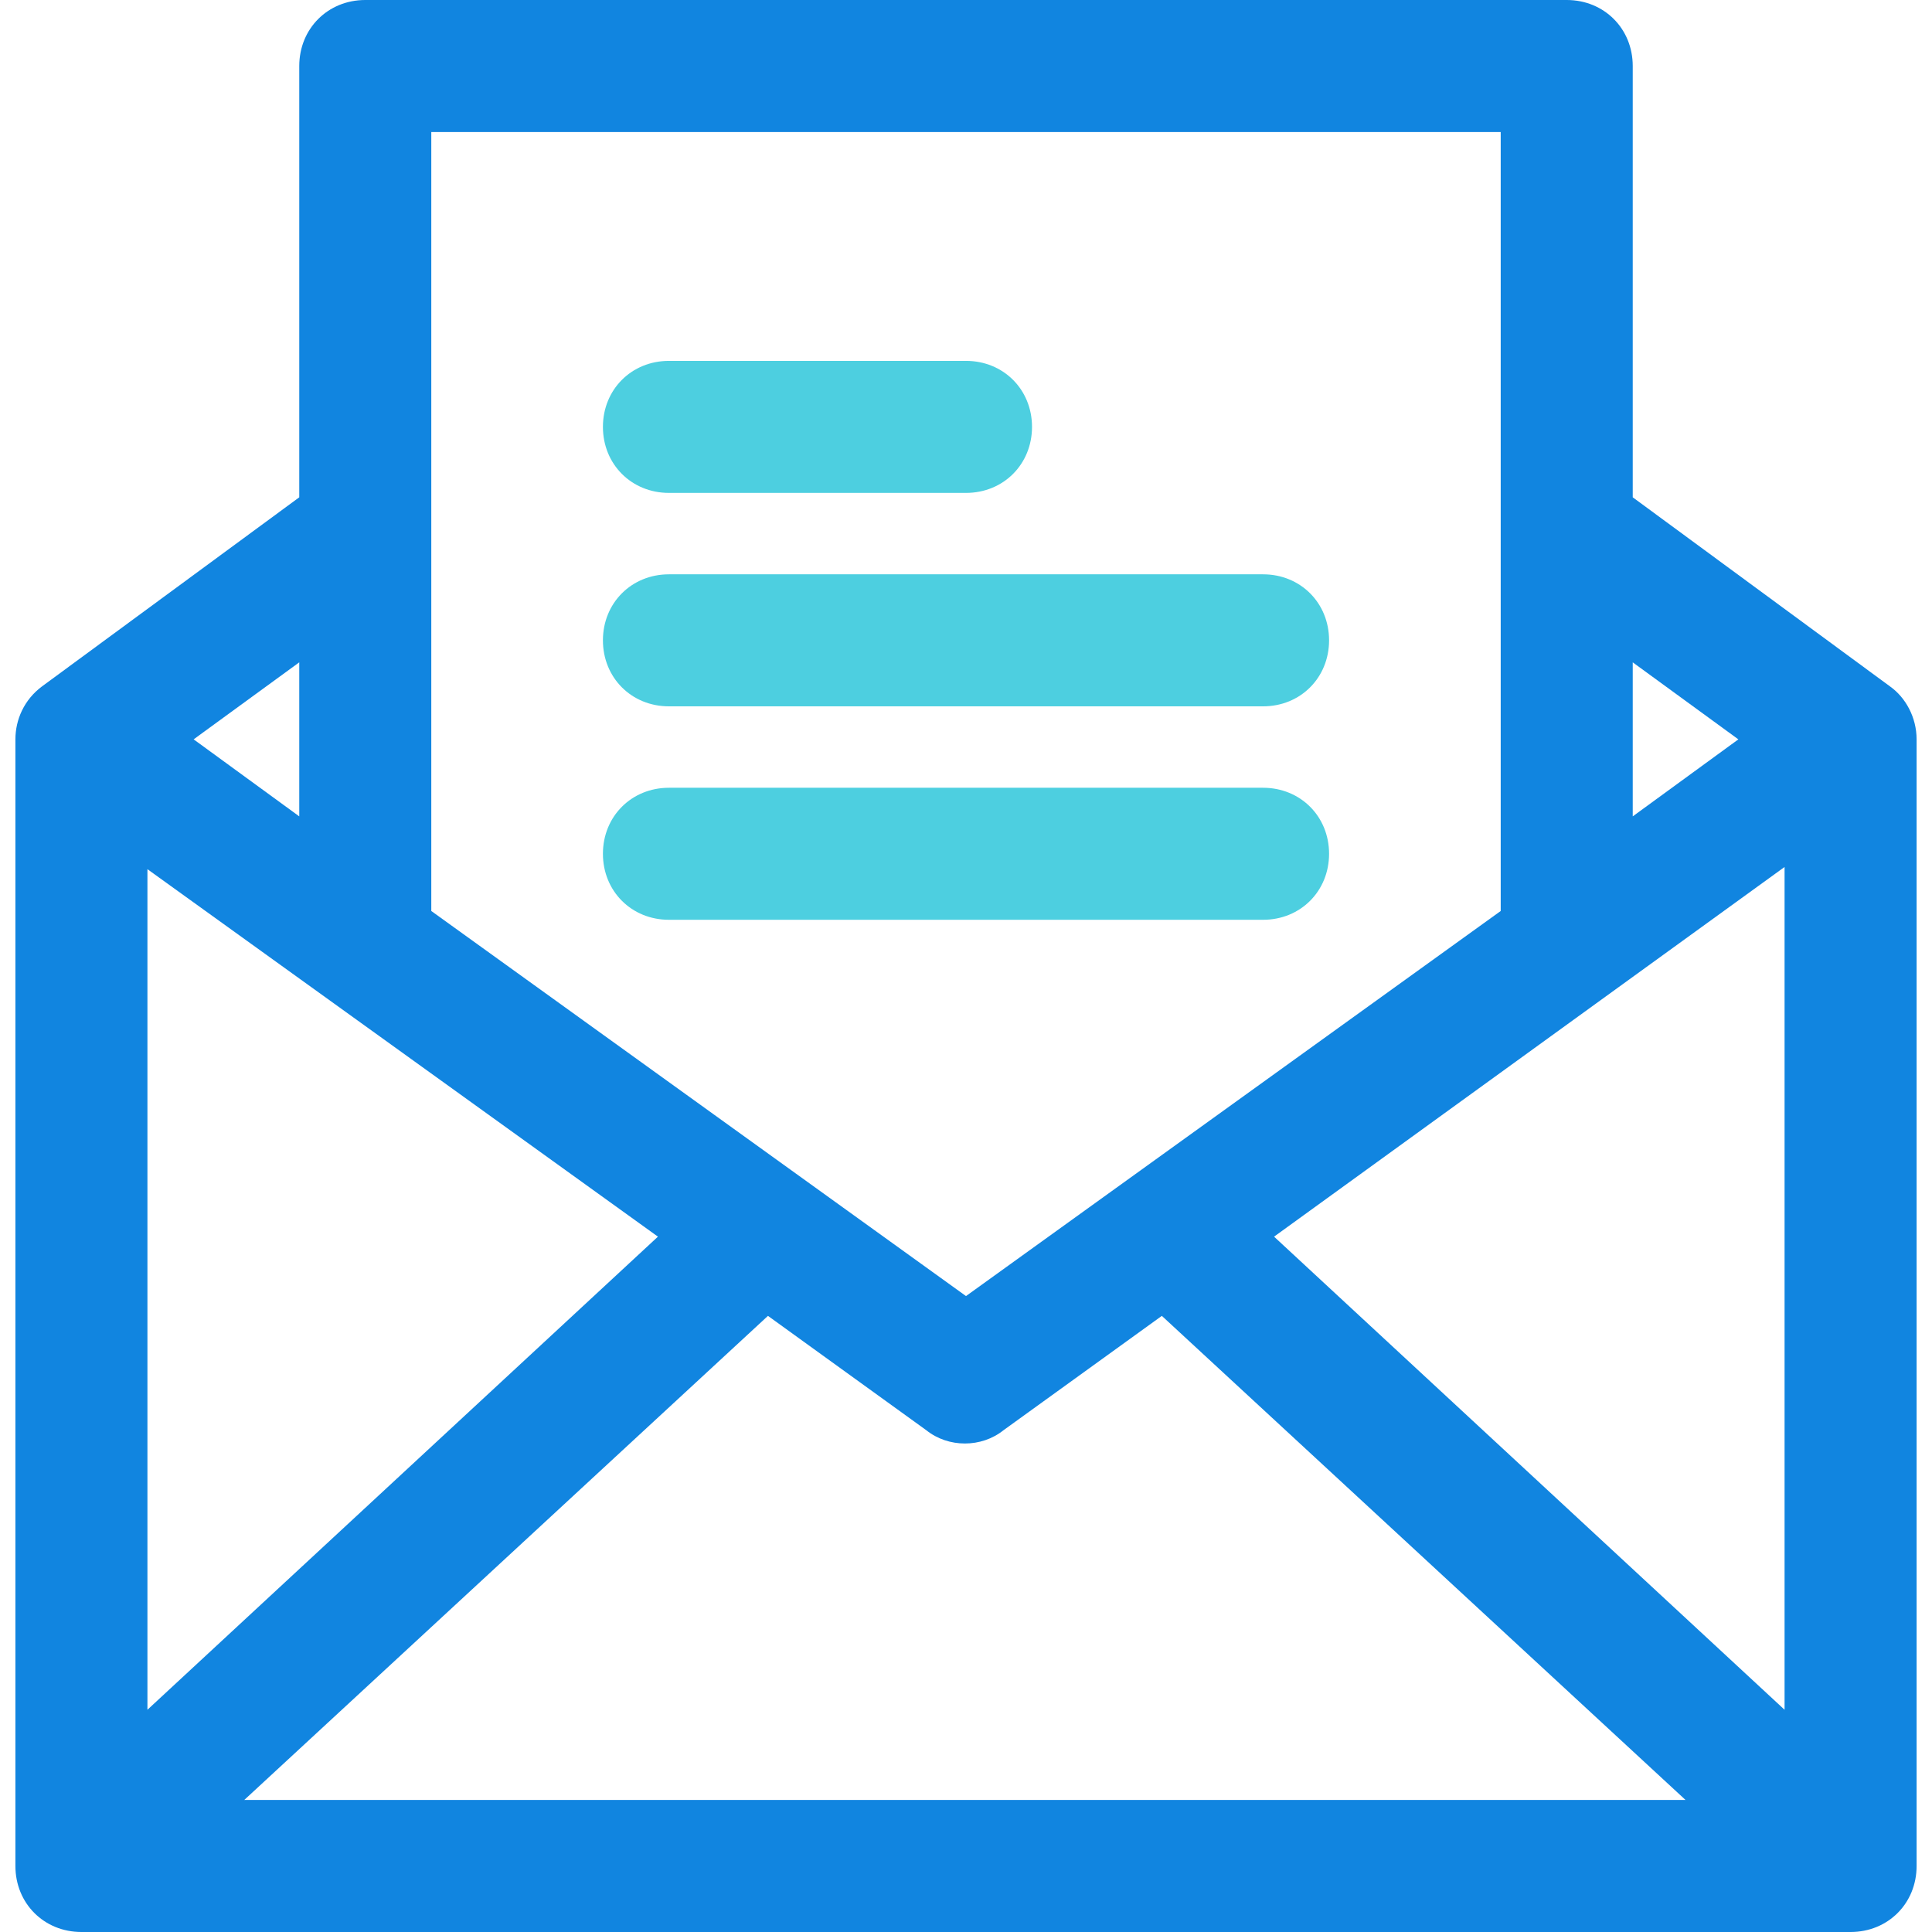
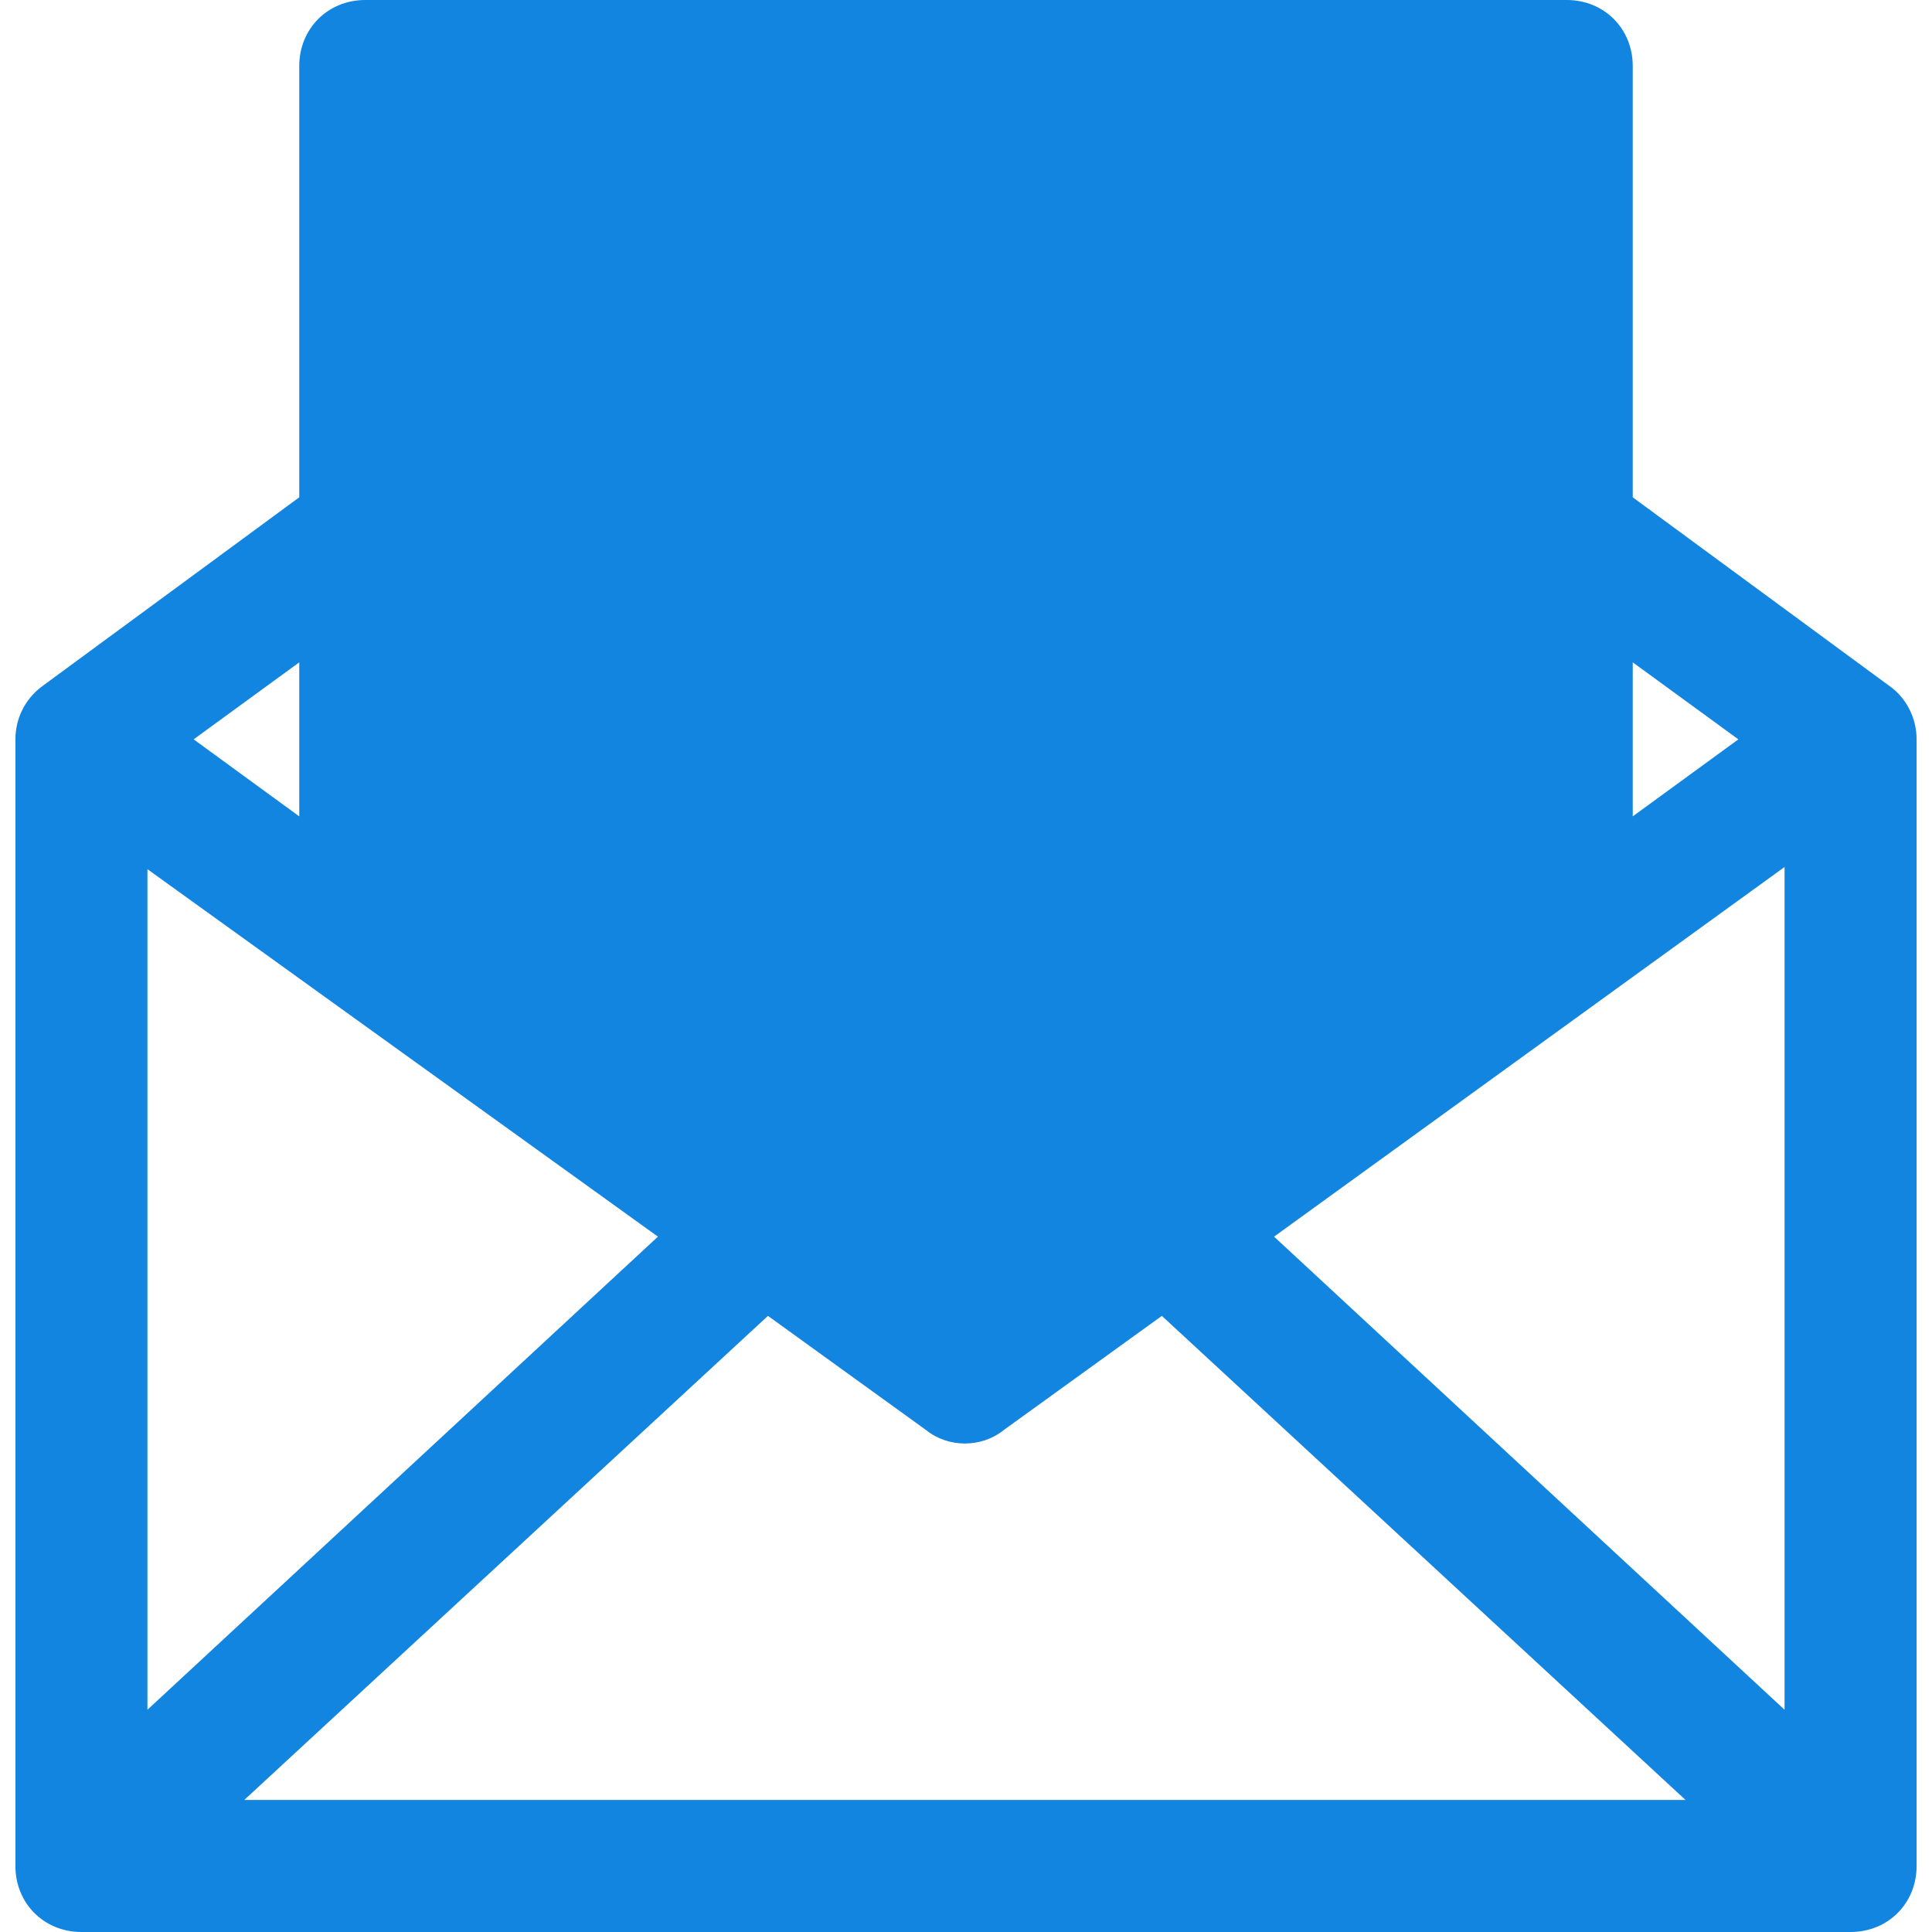
<svg xmlns="http://www.w3.org/2000/svg" t="1587434867683" class="icon" viewBox="0 0 1024 1024" version="1.1" p-id="13689" width="200" height="200">
  <defs>
    <style type="text/css" />
  </defs>
-   <path d="M1001.842 363.882l-136.457-100.302v-228.592C865.385 15.162 850.223 0 830.397 0H193.605c-19.828 0-34.988 15.162-34.988 34.988v228.592L22.161 363.882c-9.331 6.998-13.995 17.495-13.995 27.991v597.139c0 19.828 15.162 34.988 34.988 34.988H980.849c19.828 0 34.988-15.162 34.988-34.988V391.873c0-11.664-5.831-22.161-13.995-27.991z m-136.457-12.829l55.983 40.821-55.983 40.821v-81.641zM228.592 69.977h566.815v412.866l-283.408 204.101L228.592 482.843V69.977z m-69.977 281.075v81.639l-55.983-40.821 55.983-40.818z m-80.474 109.631l270.578 194.77L78.141 906.206V460.683z m51.317 493.34l277.577-256.584 83.972 60.646c11.664 9.331 29.157 9.331 40.821 0l83.972-60.646 277.577 256.584H129.458z m816.401-47.817L675.281 655.453l270.578-195.935v446.688z" fill="#1185E0" p-id="13690" />
-   <path d="M512 261.249h-157.45c-19.828 0-34.988-15.162-34.988-34.988s15.162-34.988 34.988-34.988h157.45c19.828 0 34.988 15.162 34.988 34.988s-15.16 34.988-34.988 34.988zM669.45 374.378H354.55c-19.828 0-34.988-15.162-34.988-34.988s15.162-34.988 34.988-34.988h314.897c19.828 0 34.988 15.162 34.988 34.988s-15.16 34.988-34.985 34.988zM669.45 487.509H354.55c-19.828 0-34.988-15.162-34.988-34.988s15.162-34.988 34.988-34.988h314.897c19.828 0 34.988 15.162 34.988 34.988s-15.16 34.988-34.985 34.988z" fill="#4DCFE0" p-id="13691" />
+   <path d="M1001.842 363.882l-136.457-100.302v-228.592C865.385 15.162 850.223 0 830.397 0H193.605c-19.828 0-34.988 15.162-34.988 34.988v228.592L22.161 363.882c-9.331 6.998-13.995 17.495-13.995 27.991v597.139c0 19.828 15.162 34.988 34.988 34.988H980.849c19.828 0 34.988-15.162 34.988-34.988V391.873c0-11.664-5.831-22.161-13.995-27.991z m-136.457-12.829l55.983 40.821-55.983 40.821v-81.641zM228.592 69.977v412.866l-283.408 204.101L228.592 482.843V69.977z m-69.977 281.075v81.639l-55.983-40.821 55.983-40.818z m-80.474 109.631l270.578 194.77L78.141 906.206V460.683z m51.317 493.34l277.577-256.584 83.972 60.646c11.664 9.331 29.157 9.331 40.821 0l83.972-60.646 277.577 256.584H129.458z m816.401-47.817L675.281 655.453l270.578-195.935v446.688z" fill="#1185E0" p-id="13690" />
</svg>